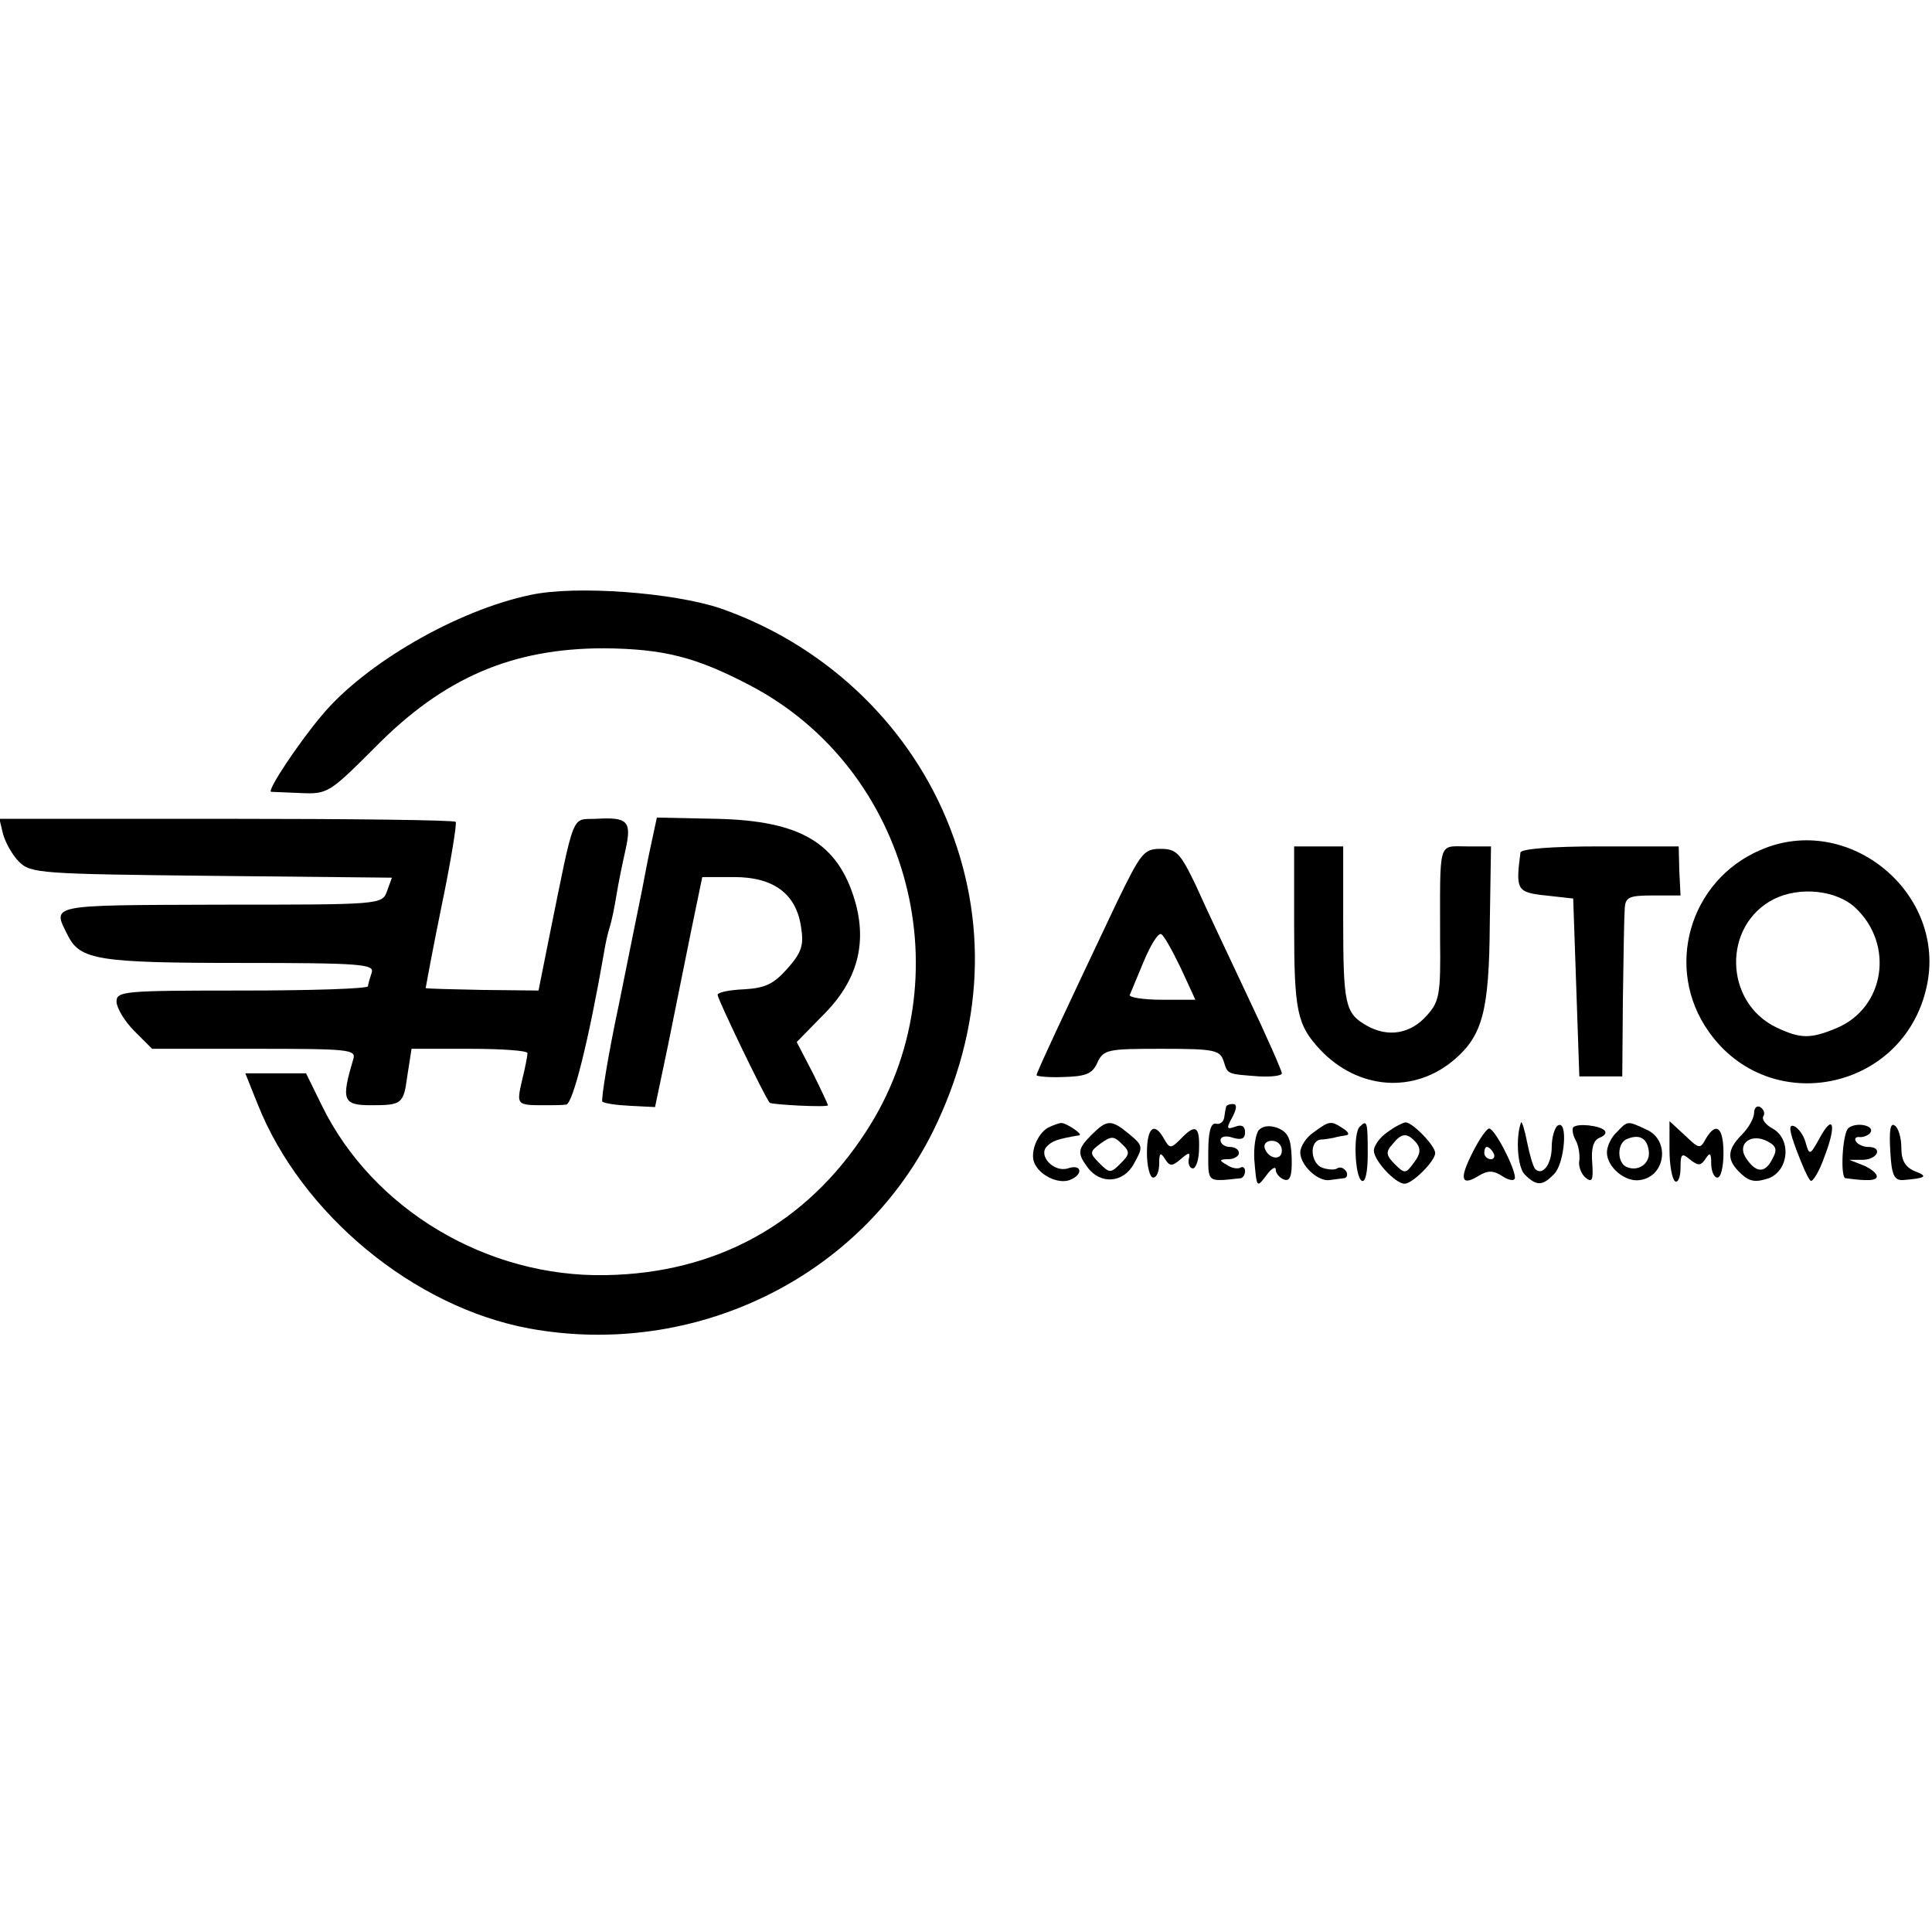
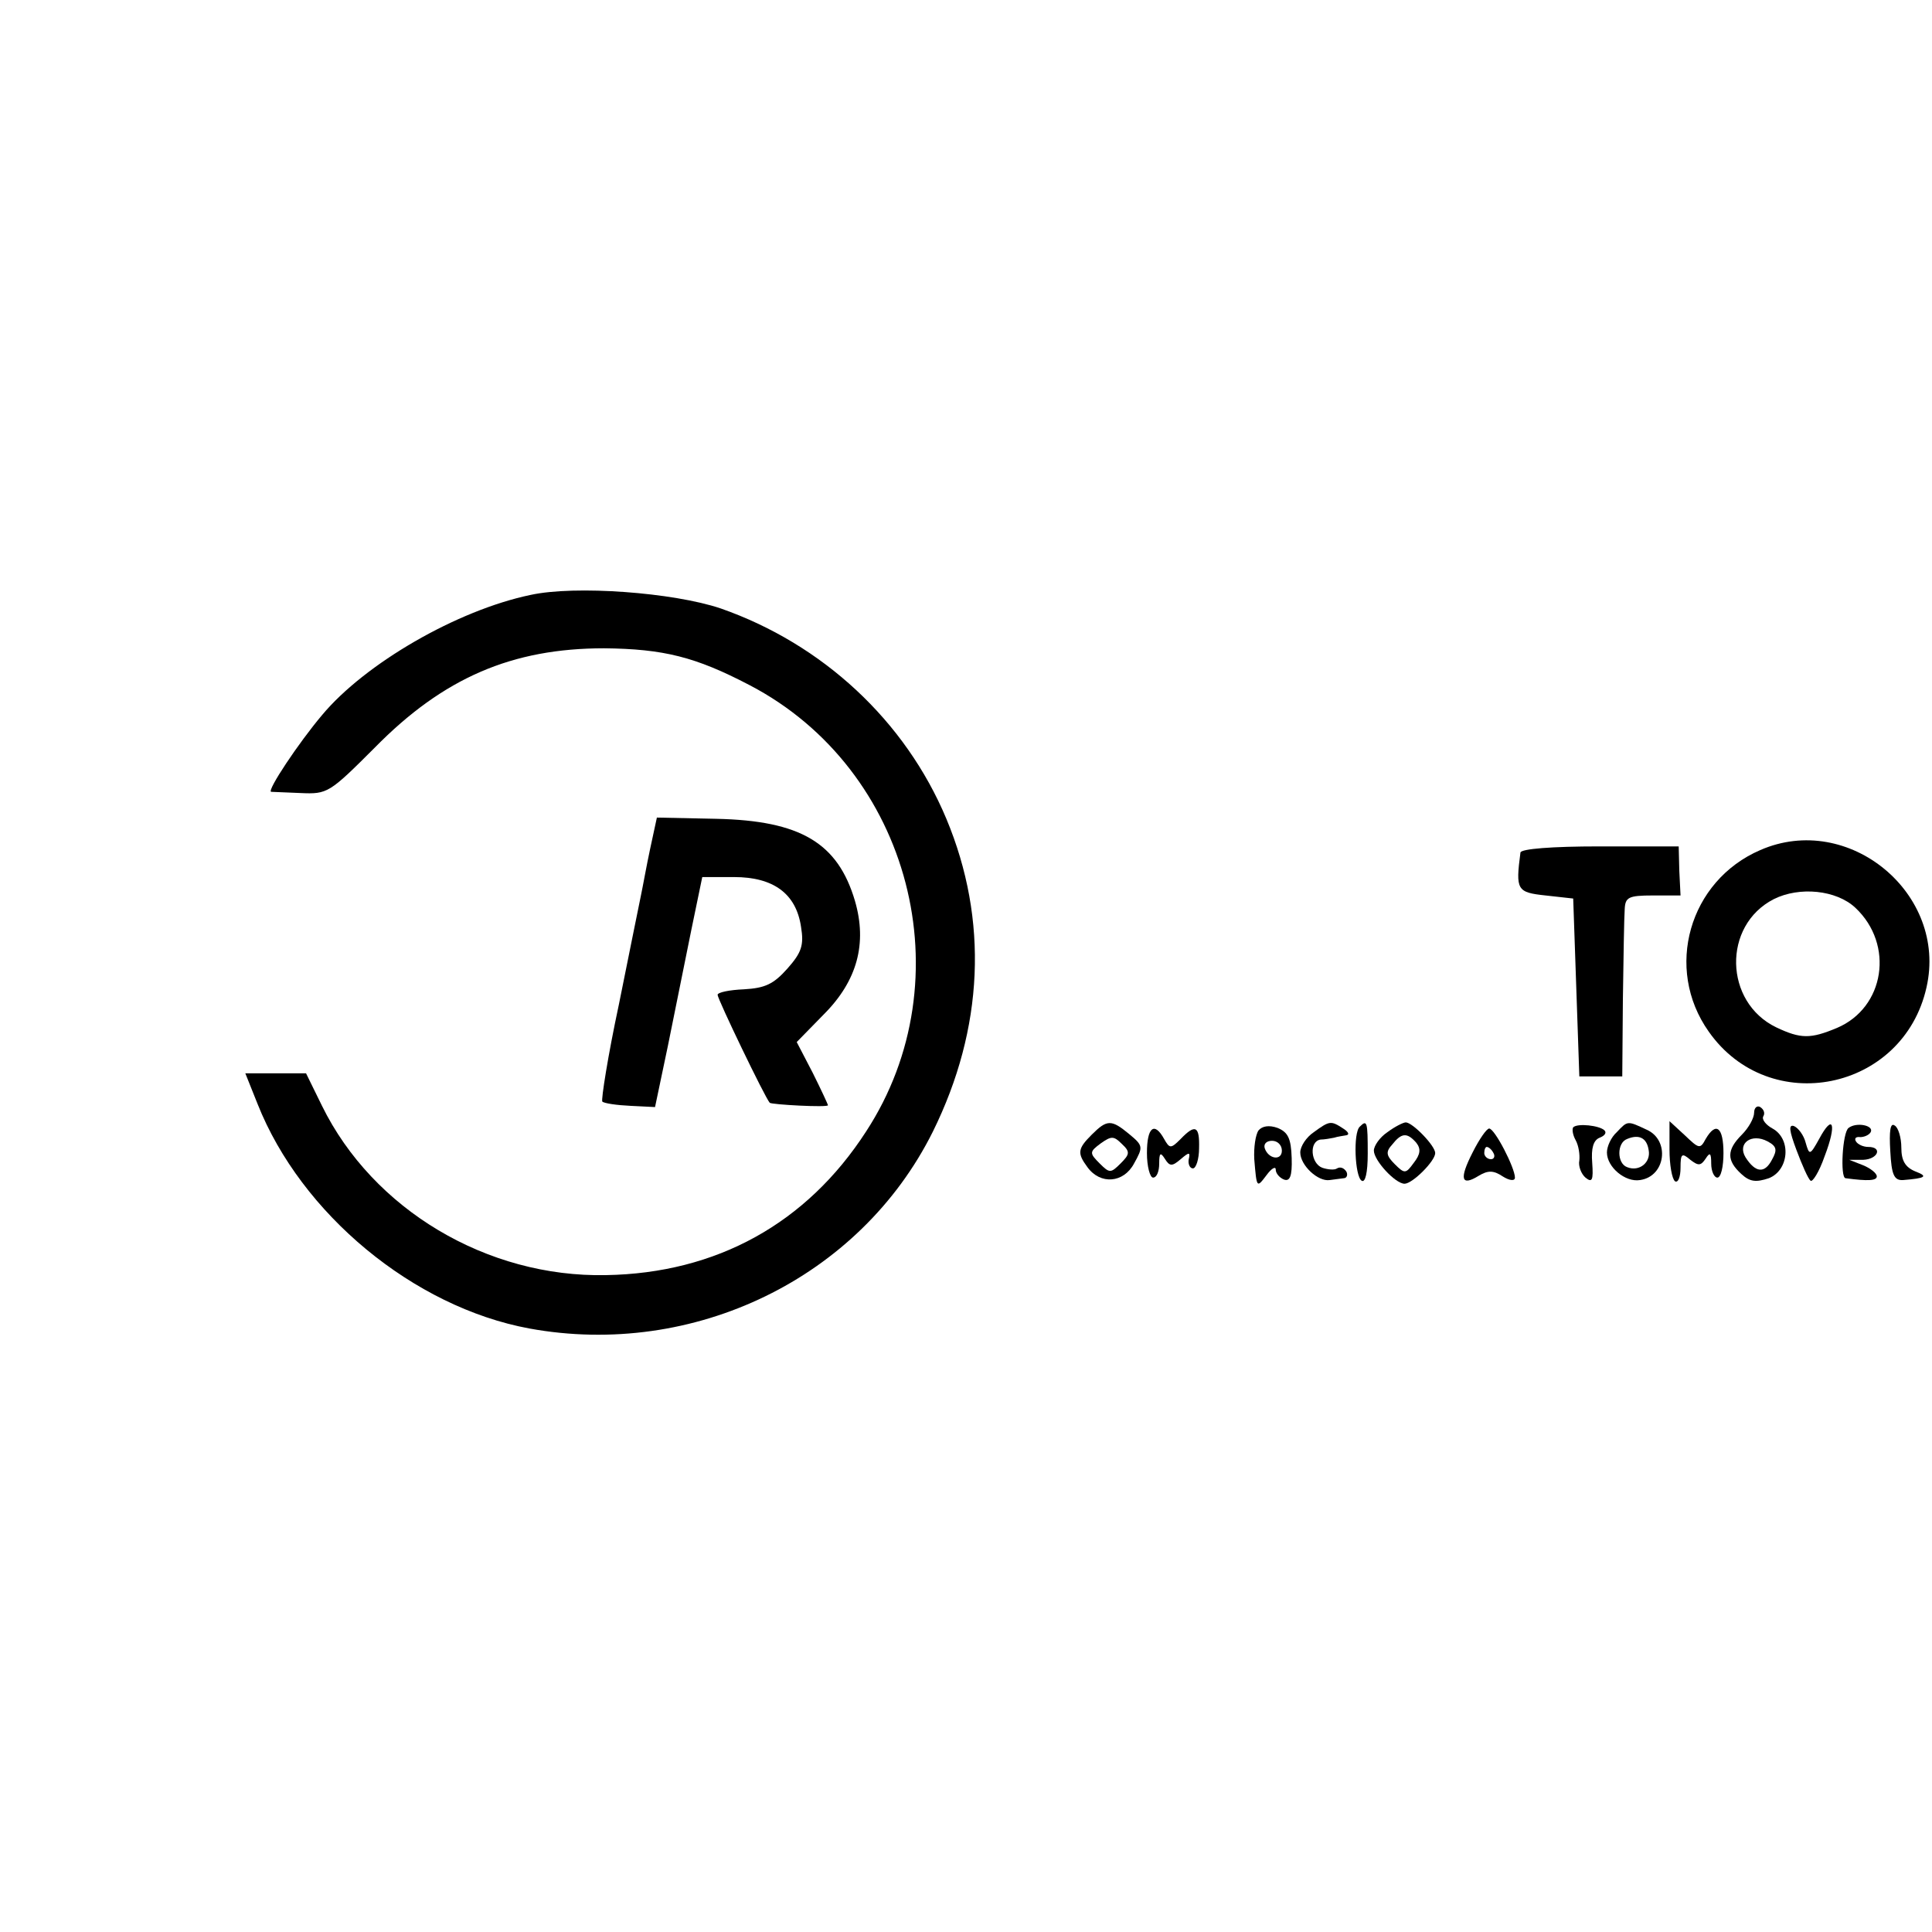
<svg xmlns="http://www.w3.org/2000/svg" version="1.0" width="315pt" height="315pt" viewBox="0 0 315 315" preserveAspectRatio="xMidYMid meet">
  <g transform="translate(0,315) scale(0.1,-0.1)" fill="#000000" stroke="none">
    <path d="M865 2180 c-120 -25 -270 -112 -340 -196 -38 -45 -90 -123 -83 -125 2 0 23 -1 48 -2 44 -2 47 0 121 74 112 114 224 162 374 162 97 -1 149 -14 237 -60 263 -137 352 -480 190 -728 -97 -150 -244 -231 -424 -234 -194 -4 -380 107 -463 276 l-26 53 -49 0 -50 0 20 -50 c71 -179 254 -331 443 -366 268 -49 539 82 658 321 83 168 91 345 22 510 -67 160 -202 285 -368 343 -77 26 -237 38 -310 22z" />
-     <path d="M5 1790 c4 -14 15 -34 26 -45 19 -19 35 -20 314 -23 l294 -3 -8 -22 c-8 -22 -10 -22 -272 -22 -284 -1 -274 1 -248 -51 20 -39 50 -44 281 -44 197 0 219 -2 214 -16 -3 -9 -6 -19 -6 -22 0 -4 -92 -7 -205 -7 -193 0 -205 -1 -205 -18 0 -10 13 -32 29 -48 l29 -29 167 0 c154 0 166 -1 161 -17 -20 -67 -17 -75 29 -75 50 0 53 2 59 47 l7 45 95 0 c52 0 94 -3 94 -7 0 -5 -4 -25 -9 -45 -9 -40 -9 -40 39 -40 11 0 26 0 33 1 11 1 37 105 62 249 2 13 6 31 9 40 3 9 8 33 11 52 3 19 10 53 15 75 10 46 4 53 -48 50 -41 -2 -34 17 -77 -195 l-17 -85 -92 1 c-50 1 -91 2 -92 3 0 0 11 61 26 134 15 72 25 134 23 137 -3 3 -171 5 -374 5 l-370 0 6 -25z" />
    <path d="M1060 1766 c-6 -28 -12 -62 -15 -76 -3 -14 -19 -94 -36 -178 -18 -84 -29 -155 -27 -158 3 -3 24 -6 46 -7 l40 -2 21 100 c11 55 28 139 38 188 l18 87 52 0 c64 0 101 -27 109 -81 5 -30 1 -42 -22 -68 -23 -26 -37 -32 -71 -34 -24 -1 -43 -5 -43 -9 0 -7 77 -167 85 -176 3 -3 95 -8 95 -4 0 1 -11 25 -25 53 l-26 50 44 45 c55 55 71 116 51 185 -28 95 -89 131 -226 134 l-97 2 -11 -51z" />
    <path d="M2870 1764 c-116 -50 -157 -193 -84 -296 99 -141 317 -97 355 72 35 153 -127 287 -271 224z m155 -94 c64 -60 48 -163 -30 -196 -43 -18 -59 -18 -99 1 -85 41 -88 166 -4 209 42 21 102 15 133 -14z" />
-     <path d="M1822 1681 c-93 -196 -132 -280 -132 -284 0 -2 20 -4 44 -3 36 1 47 5 55 23 10 22 17 23 105 23 86 0 95 -2 101 -20 7 -22 5 -21 58 -25 20 -1 37 1 37 5 0 4 -25 61 -56 126 -31 66 -69 146 -84 180 -26 54 -32 60 -58 60 -27 0 -32 -7 -70 -85z m103 -109 l24 -52 -55 0 c-31 0 -54 4 -52 8 2 4 12 29 23 55 11 26 23 46 28 44 4 -1 18 -26 32 -55z" />
-     <path d="M2110 1641 c0 -140 5 -162 42 -202 62 -66 154 -73 220 -16 45 39 56 79 57 220 l2 127 -40 0 c-47 0 -43 12 -43 -153 1 -86 -1 -100 -21 -122 -27 -31 -64 -37 -99 -17 -35 20 -38 34 -38 175 l0 117 -40 0 -40 0 0 -129z" />
    <path d="M2479 1760 c-8 -61 -6 -65 41 -70 l45 -5 5 -145 5 -145 35 0 35 0 1 125 c1 69 2 135 3 148 1 19 6 22 46 22 l45 0 -2 40 -1 40 -129 0 c-78 0 -128 -4 -129 -10z" />
-     <path d="M1999 1345 c-1 -3 -2 -11 -3 -17 -1 -7 -7 -12 -14 -10 -8 1 -12 -14 -12 -46 0 -51 -3 -49 53 -43 4 1 7 6 7 12 0 5 -4 8 -8 5 -4 -2 -14 -1 -22 5 -13 7 -12 9 3 9 9 0 17 5 17 10 0 6 -7 10 -15 10 -8 0 -15 5 -15 11 0 6 9 8 20 4 14 -4 20 -2 20 9 0 10 -6 13 -16 9 -14 -5 -15 -3 -5 15 8 15 8 22 1 22 -5 0 -11 -2 -11 -5z" />
    <path d="M2860 1336 c0 -9 -9 -25 -20 -36 -25 -25 -25 -42 -1 -64 14 -13 24 -14 45 -7 33 13 37 64 6 81 -11 6 -18 15 -15 20 3 5 1 11 -5 15 -5 3 -10 -1 -10 -9z m29 -77 c-12 -23 -27 -21 -43 4 -14 23 10 40 36 26 15 -8 16 -14 7 -30z" />
-     <path d="M1712 1313 c-18 -7 -33 -39 -26 -58 8 -21 39 -36 58 -29 23 9 20 27 -3 19 -23 -7 -49 21 -34 36 9 9 17 12 53 18 6 2 -23 21 -30 20 -3 0 -11 -3 -18 -6z" />
    <path d="M1780 1300 c-23 -23 -24 -30 -7 -53 21 -29 59 -26 76 6 15 27 15 29 -8 48 -29 24 -36 24 -61 -1z m47 -47 c-16 -16 -18 -16 -34 0 -17 17 -17 19 2 33 17 12 21 12 34 -1 14 -13 13 -17 -2 -32z" />
    <path d="M2052 1307 c-5 -7 -8 -28 -7 -47 4 -48 4 -47 20 -26 8 11 15 15 15 9 0 -6 6 -13 13 -16 10 -4 14 5 13 35 -1 32 -6 42 -23 49 -14 5 -25 3 -31 -4z m38 -33 c0 -17 -22 -14 -28 4 -2 7 3 12 12 12 9 0 16 -7 16 -16z" />
    <path d="M2142 1304 c-12 -8 -22 -23 -22 -33 0 -21 29 -48 48 -45 6 1 17 2 23 3 5 0 7 6 4 11 -4 6 -10 8 -15 5 -4 -3 -15 -2 -24 1 -19 7 -22 43 -3 46 6 0 17 2 22 3 6 2 15 3 20 4 6 1 3 6 -5 11 -20 13 -22 13 -48 -6z" />
    <path d="M2217 1313 c-11 -10 -8 -81 3 -88 6 -4 10 13 10 44 0 52 -1 56 -13 44z" />
    <path d="M2262 1304 c-12 -8 -22 -22 -22 -30 0 -16 35 -54 50 -54 13 0 50 37 50 50 0 12 -37 50 -48 50 -4 0 -18 -7 -30 -16z m47 -17 c8 -10 7 -19 -4 -33 -13 -18 -15 -18 -31 -2 -14 14 -15 20 -4 32 15 19 24 20 39 3z" />
-     <path d="M2480 1320 c-9 -24 -6 -73 6 -85 19 -19 29 -19 48 1 17 17 23 89 6 79 -5 -3 -10 -19 -10 -35 0 -28 -15 -48 -27 -36 -3 3 -9 23 -13 43 -4 21 -9 36 -10 33z" />
+     <path d="M2480 1320 z" />
    <path d="M2565 1312 c-2 -3 -1 -12 4 -21 5 -9 7 -24 6 -33 -2 -9 3 -22 10 -28 11 -9 13 -4 11 24 -2 24 2 37 12 41 8 3 12 8 8 12 -8 8 -44 12 -51 5z" />
    <path d="M2636 1304 c-9 -8 -16 -23 -16 -33 0 -24 30 -49 54 -45 42 6 49 65 11 82 -32 15 -31 15 -49 -4z m52 -29 c4 -20 -15 -36 -35 -28 -17 6 -17 40 0 46 19 8 32 2 35 -18z" />
    <path d="M2722 1276 c0 -25 4 -48 9 -52 5 -3 9 7 9 22 0 23 2 25 16 13 13 -10 17 -10 25 2 7 11 9 9 9 -8 0 -13 5 -23 10 -23 6 0 10 18 10 40 0 42 -12 52 -29 23 -9 -17 -11 -16 -34 6 l-25 23 0 -46z" />
    <path d="M2929 1275 c9 -24 19 -47 23 -50 3 -3 14 14 23 40 20 52 14 71 -9 28 -15 -27 -16 -27 -22 -6 -3 12 -12 24 -19 27 -9 3 -8 -7 4 -39z" />
    <path d="M3014 1311 c-10 -7 -14 -81 -5 -82 37 -5 51 -4 51 3 0 5 -10 13 -22 18 l-23 9 23 0 c24 1 32 21 8 21 -8 0 -17 4 -20 9 -3 5 0 8 7 7 6 0 14 3 17 8 6 11 -23 17 -36 7z" />
    <path d="M3082 1273 c2 -38 6 -48 21 -47 37 3 41 6 20 14 -17 7 -23 18 -23 39 0 16 -5 33 -11 36 -7 5 -9 -9 -7 -42z" />
    <path d="M1870 1270 c0 -22 5 -40 10 -40 6 0 10 10 10 23 0 17 2 19 9 8 8 -13 12 -13 26 -1 14 12 16 12 13 -1 -1 -7 2 -14 7 -14 5 0 10 15 10 33 1 36 -6 40 -30 15 -16 -16 -18 -16 -27 0 -16 29 -28 19 -28 -23z" />
    <path d="M2401 1271 c-22 -43 -19 -56 10 -38 15 9 24 9 39 -1 11 -7 20 -8 20 -2 0 16 -33 80 -42 80 -4 0 -16 -17 -27 -39z m34 -1 c3 -5 1 -10 -4 -10 -6 0 -11 5 -11 10 0 6 2 10 4 10 3 0 8 -4 11 -10z" />
  </g>
</svg>